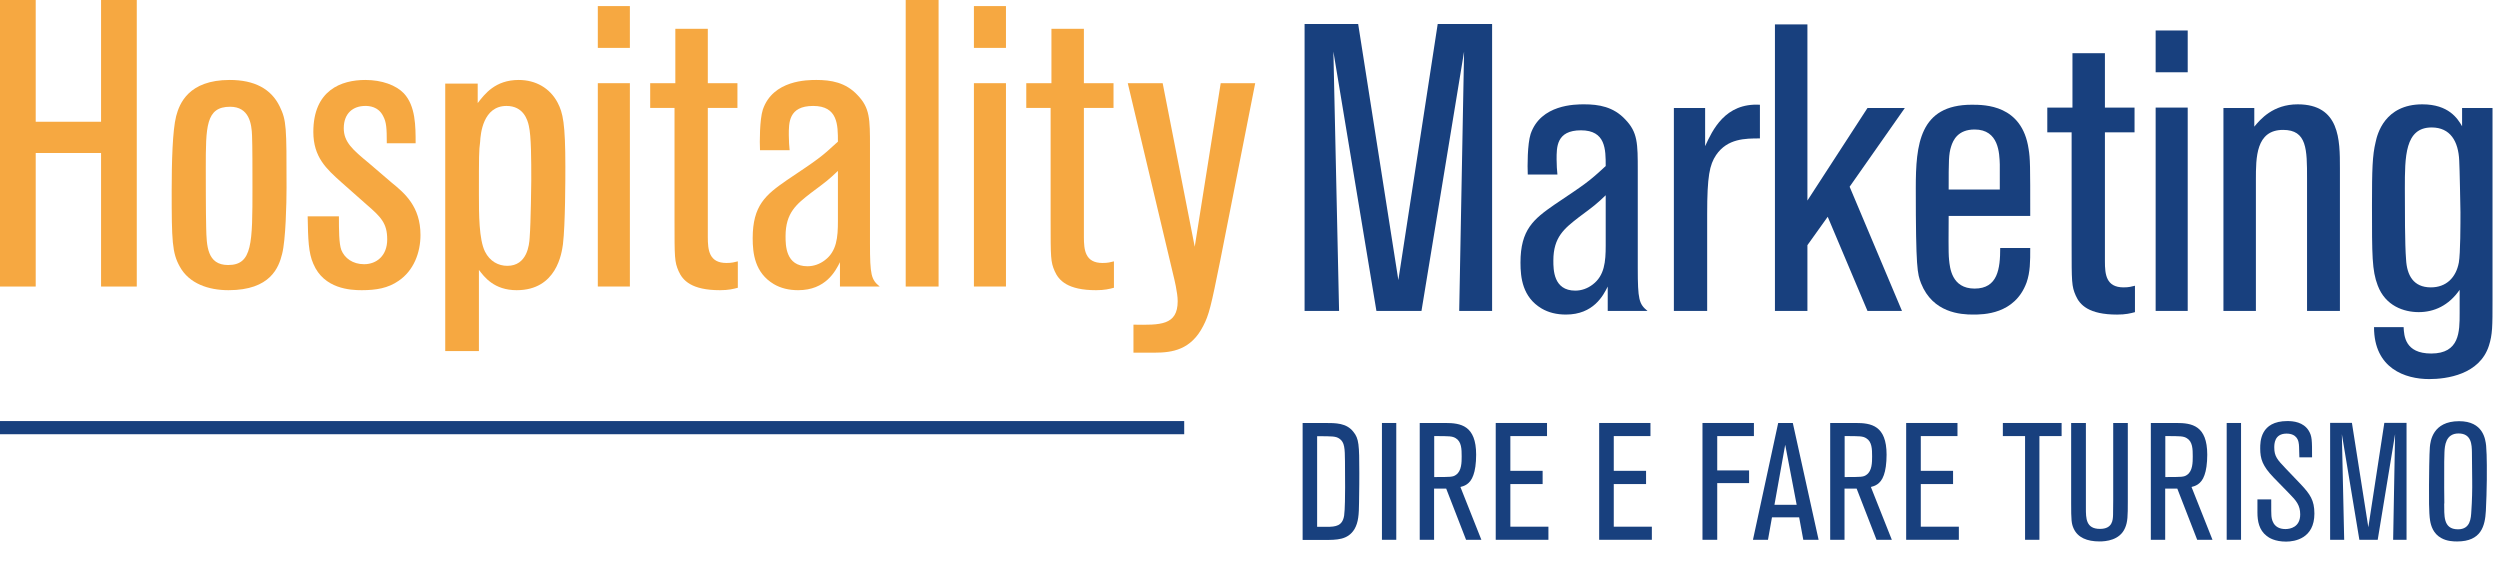
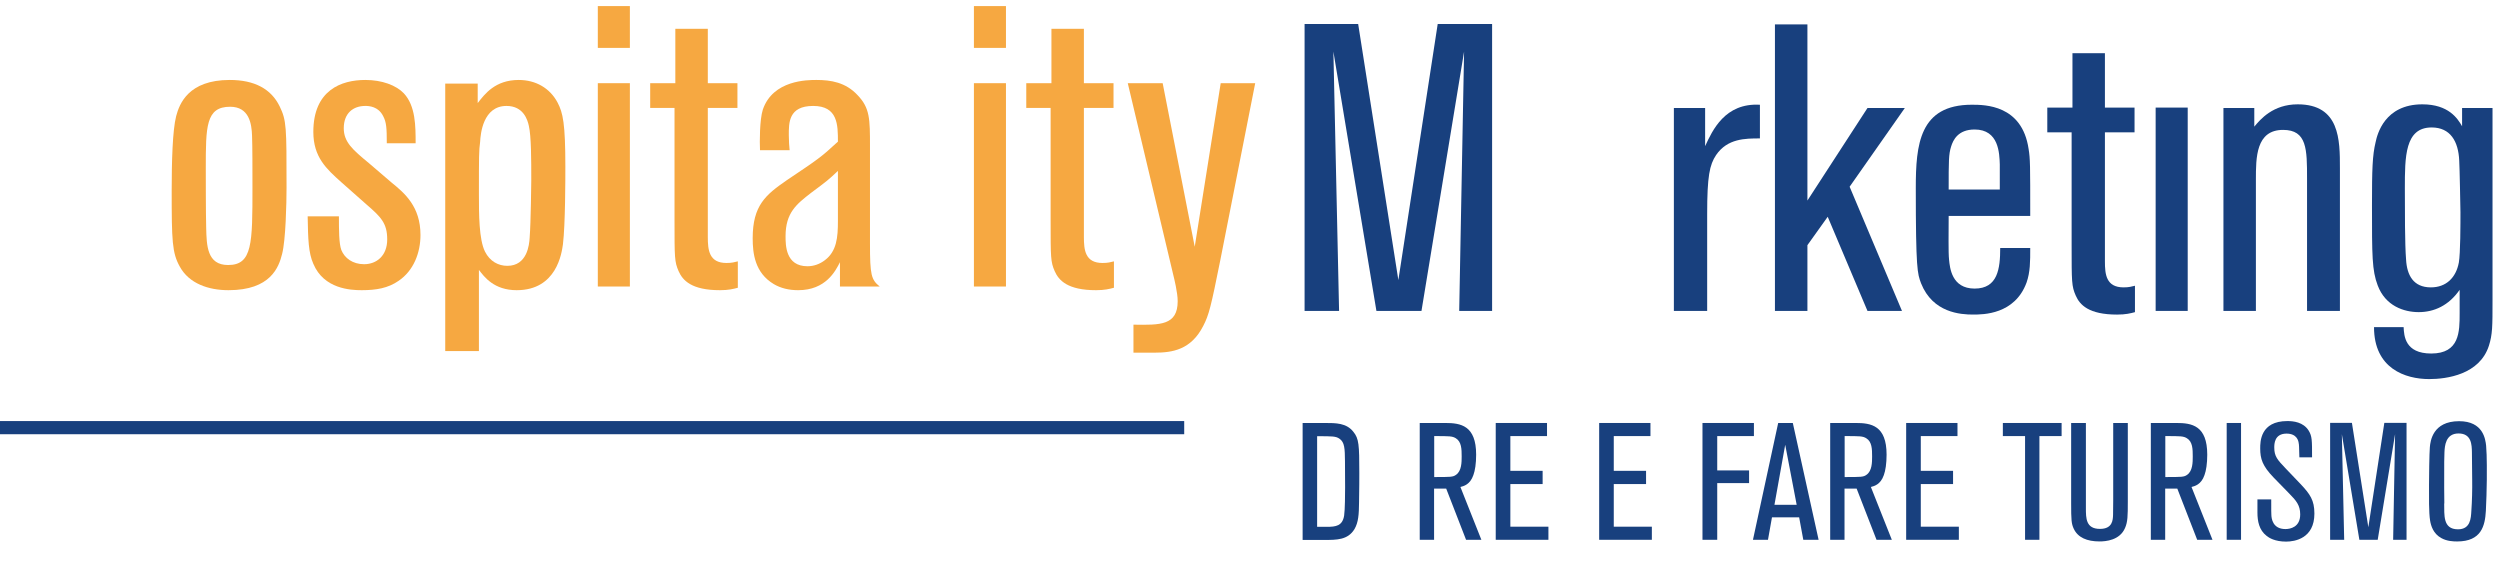
<svg xmlns="http://www.w3.org/2000/svg" width="120" height="27" viewBox="0 0 120 27" fill="none">
-   <path d="M6.565 13.754H4.851V7.344H1.714V13.754H0V0H1.714V5.844H4.851V0H6.565V13.754Z" fill="#F6A841" />
  <path d="M13.54 12.195C13.384 12.819 12.995 13.929 10.969 13.929C10.014 13.929 9.079 13.617 8.631 12.799C8.261 12.137 8.241 11.572 8.241 9.137C8.241 7.793 8.28 6.254 8.456 5.572C8.611 4.987 9.04 3.838 11.027 3.838C12.215 3.838 13.014 4.266 13.423 5.104C13.754 5.786 13.754 6.078 13.754 9C13.754 9.741 13.715 11.533 13.54 12.195ZM12.098 6.507C12.079 5.942 11.962 5.124 11.046 5.124C9.878 5.124 9.878 6.078 9.878 8.085C9.878 8.377 9.878 10.267 9.897 10.929C9.917 11.786 9.936 12.721 10.949 12.721C12.118 12.721 12.118 11.689 12.118 8.981C12.118 8.163 12.118 7.013 12.098 6.507Z" fill="#F6A841" />
  <path d="M16.384 8.747C15.664 8.104 15.04 7.539 15.04 6.331C15.04 4.325 16.384 3.838 17.534 3.838C18.333 3.838 19.014 4.091 19.385 4.481C19.95 5.085 19.95 6.059 19.95 6.877H18.566C18.566 6.137 18.547 5.864 18.391 5.572C18.157 5.104 17.709 5.085 17.534 5.085C16.95 5.085 16.501 5.435 16.501 6.156C16.501 6.819 16.93 7.189 17.709 7.832L18.8 8.767C19.424 9.273 20.183 9.916 20.183 11.28C20.183 12.137 19.852 12.994 19.131 13.481C18.625 13.832 18.06 13.929 17.359 13.929C16.833 13.929 15.547 13.871 15.04 12.663C14.806 12.137 14.787 11.494 14.768 10.383H16.268C16.268 11.026 16.268 11.689 16.384 12C16.54 12.39 16.93 12.682 17.476 12.682C18.079 12.682 18.586 12.273 18.586 11.494C18.586 10.715 18.294 10.422 17.573 9.799L16.384 8.747Z" fill="#F6A841" />
  <path d="M22.988 16.851H21.371V4.013H22.93V4.948C23.261 4.52 23.767 3.838 24.897 3.838C25.715 3.838 26.397 4.228 26.767 4.929C27.021 5.416 27.137 5.922 27.137 8.007C27.137 8.552 27.137 10.773 27.021 11.728C26.962 12.137 26.728 13.929 24.8 13.929C23.709 13.929 23.241 13.286 22.988 12.955V16.851ZM25.384 6.039C25.326 5.767 25.131 5.085 24.313 5.085C23.183 5.085 23.066 6.429 23.047 6.799C22.988 7.247 22.988 7.461 22.988 9.332C22.988 10.267 22.988 11.494 23.28 12.078C23.514 12.546 23.923 12.76 24.352 12.76C25.306 12.76 25.404 11.747 25.423 11.416C25.482 10.676 25.501 8.689 25.501 8.669C25.501 7.656 25.501 6.546 25.384 6.039Z" fill="#F6A841" />
  <path d="M30.234 2.299H28.695V0.292H30.234V2.299ZM30.234 13.753H28.695V3.993H30.234V13.753Z" fill="#F6A841" />
  <path d="M35.397 5.182H33.975V11.377C33.975 12 34.033 12.623 34.871 12.623C35.124 12.623 35.261 12.584 35.416 12.545V13.812C35.202 13.87 34.968 13.929 34.559 13.929C33.196 13.929 32.767 13.461 32.572 13.013C32.377 12.565 32.377 12.37 32.377 10.578V5.182H31.209V3.993H32.416V1.383H33.975V3.993H35.397V5.182Z" fill="#F6A841" />
  <path d="M41.759 11.689C41.759 13.208 41.818 13.422 42.227 13.754H40.318V12.585C40.103 13.013 39.636 13.929 38.311 13.929C37.863 13.929 37.474 13.832 37.142 13.637C36.227 13.091 36.129 12.156 36.129 11.435C36.129 9.858 36.753 9.351 37.766 8.65C39.246 7.656 39.402 7.559 40.22 6.799C40.22 6 40.22 5.085 39.032 5.085C37.844 5.085 37.863 5.903 37.863 6.487C37.863 6.78 37.883 6.994 37.902 7.208H36.48C36.461 6.799 36.461 5.747 36.616 5.26C37.103 3.838 38.759 3.838 39.188 3.838C39.889 3.838 40.591 3.955 41.156 4.559C41.759 5.182 41.759 5.708 41.759 7.033V11.689ZM40.22 8.202C39.772 8.63 39.694 8.689 38.935 9.254C38.233 9.799 37.707 10.208 37.707 11.338C37.707 11.767 37.707 12.78 38.759 12.78C39.051 12.78 39.344 12.682 39.597 12.487C40.162 12.059 40.22 11.396 40.22 10.617V8.202Z" fill="#F6A841" />
-   <path d="M45.052 13.754H43.474V0H45.052V13.754Z" fill="#F6A841" />
  <path d="M48.286 2.299H46.748V0.292H48.286V2.299ZM48.286 13.753H46.748V3.993H48.286V13.753Z" fill="#F6A841" />
  <path d="M53.449 5.182H52.027V11.377C52.027 12 52.086 12.623 52.923 12.623C53.176 12.623 53.313 12.584 53.469 12.545V13.812C53.254 13.87 53.021 13.929 52.611 13.929C51.248 13.929 50.819 13.461 50.624 13.013C50.43 12.565 50.43 12.37 50.43 10.578V5.182H49.261V3.993H50.469V1.383H52.027V3.993H53.449V5.182Z" fill="#F6A841" />
  <path d="M60.25 3.993L58.575 12.487C58.126 14.727 58.029 15.117 57.756 15.643C57.172 16.792 56.276 16.928 55.419 16.928H54.406V15.584C55.691 15.604 56.529 15.623 56.529 14.454C56.529 14.045 56.354 13.344 56.334 13.266L54.133 3.993H55.808L57.347 11.844L58.594 3.993H60.25Z" fill="#F6A841" />
  <path d="M71.621 14.924H70.042L70.276 2.476L68.231 14.924H66.068L64.003 2.476L64.276 14.924H62.62V1.151H65.192L67.121 13.444L69.01 1.151H71.621V14.924Z" fill="#18407E" />
-   <path d="M78.613 12.859C78.613 14.378 78.671 14.592 79.08 14.924H77.171V13.755C76.957 14.183 76.489 15.099 75.164 15.099C74.717 15.099 74.327 15.002 73.996 14.807C73.08 14.261 72.983 13.326 72.983 12.605C72.983 11.027 73.606 10.521 74.619 9.82C76.1 8.826 76.256 8.729 77.074 7.969C77.074 7.17 77.074 6.255 75.886 6.255C74.697 6.255 74.717 7.073 74.717 7.657C74.717 7.949 74.736 8.164 74.756 8.378H73.333C73.314 7.969 73.314 6.917 73.47 6.43C73.957 5.008 75.613 5.008 76.041 5.008C76.743 5.008 77.444 5.125 78.009 5.729C78.613 6.352 78.613 6.878 78.613 8.203V12.859ZM77.074 9.372C76.626 9.8 76.547 9.859 75.788 10.424C75.087 10.969 74.561 11.378 74.561 12.508C74.561 12.937 74.561 13.95 75.613 13.95C75.905 13.95 76.197 13.852 76.45 13.657C77.016 13.229 77.074 12.566 77.074 11.787V9.372Z" fill="#18407E" />
  <path d="M81.944 14.924H80.346V5.183H81.846V7.015C82.197 6.255 82.8 4.93 84.476 5.028V6.644C83.775 6.644 82.917 6.644 82.372 7.443C82.06 7.911 81.944 8.456 81.944 10.268V14.924Z" fill="#18407E" />
  <path d="M91.295 14.925H89.639L87.73 10.405L86.756 11.768V14.925H85.197V1.171H86.756V9.626L89.639 5.184H91.432L88.782 8.963L91.295 14.925Z" fill="#18407E" />
  <path d="M97.451 11.904C97.451 12.566 97.451 13.053 97.276 13.56C96.711 15.099 95.192 15.099 94.705 15.099C94.12 15.099 92.776 15.021 92.211 13.599C92.036 13.132 91.958 12.937 91.958 9.021C91.958 6.936 92.133 5.027 94.646 5.027C95.269 5.027 97.062 5.027 97.373 7.151C97.451 7.638 97.451 7.911 97.451 10.365H93.536C93.536 11.125 93.516 12.118 93.555 12.469C93.594 12.839 93.672 13.852 94.782 13.852C95.893 13.852 96.01 12.898 96.01 11.904H97.451ZM95.99 9.099V7.891C95.971 7.365 95.951 6.216 94.782 6.216C93.984 6.216 93.75 6.722 93.653 7.034C93.536 7.404 93.536 7.716 93.536 9.099H95.99Z" fill="#18407E" />
  <path d="M102.458 6.353H101.036V12.547C101.036 13.171 101.094 13.794 101.933 13.794C102.186 13.794 102.322 13.755 102.478 13.716V14.983C102.263 15.041 102.03 15.1 101.621 15.1C100.257 15.1 99.828 14.632 99.634 14.184C99.438 13.736 99.438 13.541 99.438 11.749V6.353H98.27V5.164H99.478V2.554H101.036V5.164H102.458V6.353Z" fill="#18407E" />
-   <path d="M105.01 3.469H103.471V1.463H105.01V3.469ZM105.01 14.924H103.471V5.164H105.01V14.924Z" fill="#18407E" />
+   <path d="M105.01 3.469V1.463H105.01V3.469ZM105.01 14.924H103.471V5.164H105.01V14.924Z" fill="#18407E" />
  <path d="M112.316 14.924H110.738V8.573C110.738 7.17 110.738 6.235 109.589 6.235C108.283 6.235 108.283 7.56 108.283 8.631V14.924H106.725V5.183H108.206V6.079C108.497 5.729 109.102 5.008 110.29 5.008C112.316 5.008 112.316 6.722 112.316 8.066V14.924Z" fill="#18407E" />
  <path d="M119.641 5.183V14.417C119.641 15.664 119.641 16.053 119.466 16.599C119.017 17.982 117.44 18.196 116.602 18.196C115.453 18.196 113.953 17.69 113.953 15.703H115.374C115.394 16.112 115.433 16.969 116.699 16.969C118.063 16.969 118.063 15.917 118.063 15.04V13.911C117.537 14.67 116.836 14.982 116.096 14.982C115.394 14.982 114.498 14.69 114.128 13.696C113.855 12.976 113.855 12.274 113.855 9.859C113.855 8.144 113.874 7.462 114.03 6.82C114.108 6.449 114.459 5.008 116.271 5.008C117.537 5.008 117.966 5.69 118.18 6.06V5.183H119.641ZM118.043 7.716C118.004 6.781 117.615 6.118 116.719 6.118C115.433 6.118 115.433 7.521 115.433 9.06C115.433 10.014 115.433 11.768 115.491 12.45C115.53 13.209 115.842 13.794 116.68 13.794C117.42 13.794 117.887 13.326 118.024 12.605C118.102 12.157 118.102 10.735 118.102 10.19C118.102 10.151 118.063 7.988 118.043 7.716Z" fill="#18407E" />
  <path d="M62.526 25.91V20.303H63.586C64.129 20.303 64.631 20.303 64.962 20.727C65.228 21.051 65.247 21.349 65.247 22.706C65.247 23.01 65.247 23.368 65.234 24.129C65.228 24.679 65.207 25.076 65.009 25.407C64.691 25.917 64.168 25.917 63.566 25.917H62.526V25.91ZM63.228 25.288H63.678C64.122 25.288 64.439 25.248 64.519 24.745C64.559 24.48 64.565 23.699 64.565 23.401C64.565 22.885 64.565 22.686 64.559 22.143C64.552 21.534 64.546 21.23 64.294 21.058C64.122 20.938 63.963 20.938 63.222 20.938V25.288H63.228Z" fill="#18407E" />
-   <path d="M67.021 25.91H66.333V20.303H67.021V25.91Z" fill="#18407E" />
  <path d="M71.113 25.91H70.371L69.418 23.454H68.836V25.91H68.147V20.303H69.372C70.114 20.303 70.855 20.422 70.855 21.825C70.855 22.249 70.802 22.593 70.722 22.805C70.563 23.269 70.246 23.335 70.1 23.375L71.106 25.91H71.113ZM68.842 22.898C69.63 22.898 69.743 22.898 69.888 22.792C70.16 22.607 70.16 22.183 70.16 21.905C70.16 21.561 70.153 21.203 69.882 21.038C69.716 20.932 69.564 20.932 68.842 20.932V22.891V22.898Z" fill="#18407E" />
  <path d="M74.317 25.91H71.795V20.303H74.257V20.932H72.497V22.6H74.046V23.235H72.497V25.281H74.324V25.91H74.317Z" fill="#18407E" />
  <path d="M79.282 25.91H76.76V20.303H79.222V20.932H77.461V22.6H79.011V23.235H77.461V25.281H79.289V25.91H79.282Z" fill="#18407E" />
  <path d="M82.427 25.91H81.719V20.303H84.188V20.932H82.427V22.58H83.956V23.189H82.427V25.903V25.91Z" fill="#18407E" />
  <path d="M87.286 25.91H86.558L86.359 24.831H85.055L84.863 25.91H84.142L85.353 20.303H86.055L87.293 25.91H87.286ZM86.24 24.229L85.69 21.349L85.174 24.229H86.24Z" fill="#18407E" />
  <path d="M90.814 25.91H90.073L89.119 23.454H88.537V25.91H87.849V20.303H89.073C89.815 20.303 90.556 20.422 90.556 21.825C90.556 22.249 90.503 22.593 90.424 22.805C90.265 23.269 89.947 23.335 89.802 23.375L90.808 25.91H90.814ZM88.543 22.898C89.332 22.898 89.444 22.898 89.589 22.792C89.861 22.607 89.861 22.183 89.861 21.905C89.861 21.561 89.855 21.203 89.583 21.038C89.418 20.932 89.265 20.932 88.543 20.932V22.891V22.898Z" fill="#18407E" />
  <path d="M94.019 25.91H91.496V20.303H93.959V20.932H92.198V22.6H93.747V23.235H92.198V25.281H94.025V25.91H94.019Z" fill="#18407E" />
  <path d="M97.892 25.91H97.203V20.932H96.137V20.303H98.957V20.932H97.892V25.91Z" fill="#18407E" />
  <path d="M102.135 20.303V24.083C102.135 24.771 102.129 25.049 102.003 25.341C101.751 25.936 101.076 25.989 100.779 25.989C100.176 25.989 99.739 25.804 99.54 25.38C99.428 25.136 99.415 24.977 99.415 24.136V20.303H100.123V24.394C100.123 24.877 100.123 25.387 100.798 25.387C101.401 25.387 101.42 24.963 101.427 24.705C101.434 24.48 101.434 24.434 101.434 24.023V20.303H102.142H102.135Z" fill="#18407E" />
  <path d="M106.206 25.91H105.465L104.511 23.454H103.929V25.91H103.24V20.303H104.465C105.206 20.303 105.948 20.422 105.948 21.825C105.948 22.249 105.895 22.593 105.815 22.805C105.657 23.269 105.339 23.335 105.193 23.375L106.199 25.91H106.206ZM103.935 22.898C104.723 22.898 104.836 22.898 104.981 22.792C105.252 22.607 105.252 22.183 105.252 21.905C105.252 21.561 105.246 21.203 104.975 21.038C104.809 20.932 104.657 20.932 103.935 20.932V22.891V22.898Z" fill="#18407E" />
  <path d="M107.57 25.91H106.881V20.303H107.57V25.91Z" fill="#18407E" />
  <path d="M108.351 23.971H109.019C109.019 24.56 109.019 24.62 109.026 24.726C109.032 24.872 109.079 25.395 109.701 25.395C109.926 25.395 110.41 25.308 110.41 24.693C110.41 24.249 110.211 24.024 109.893 23.7L109.132 22.919C108.602 22.369 108.49 22.032 108.49 21.522C108.49 21.211 108.49 20.211 109.794 20.211C110.078 20.211 110.562 20.257 110.819 20.674C110.979 20.939 110.979 21.125 110.979 21.952H110.37C110.356 21.422 110.356 21.363 110.336 21.264C110.323 21.158 110.25 20.813 109.754 20.813C109.165 20.813 109.165 21.323 109.165 21.482C109.165 21.906 109.317 22.071 109.714 22.488L110.423 23.23C110.886 23.72 111.091 24.011 111.091 24.653C111.091 25.845 110.151 25.997 109.734 25.997C109.191 25.997 108.906 25.812 108.794 25.719C108.436 25.441 108.357 25.017 108.357 24.6V23.978L108.351 23.971Z" fill="#18407E" />
  <path d="M115.514 25.911H114.871L114.964 20.84L114.13 25.911H113.25L112.409 20.84L112.521 25.911H111.846V20.297H112.892L113.68 25.308L114.448 20.297H115.514V25.911Z" fill="#18407E" />
  <path d="M119.321 24.526C119.281 25.235 119.108 25.99 117.944 25.99C117.739 25.99 117.454 25.976 117.189 25.831C116.792 25.619 116.686 25.228 116.646 24.997C116.58 24.613 116.593 23.798 116.593 23.295C116.593 22.938 116.606 21.766 116.633 21.461C116.659 21.177 116.765 20.217 118.036 20.217C119.201 20.217 119.3 21.091 119.334 21.395C119.38 21.872 119.367 22.878 119.367 23.03C119.367 23.467 119.34 24.109 119.321 24.533V24.526ZM117.321 24.162C117.334 24.705 117.242 25.407 117.983 25.407C118.579 25.407 118.606 24.884 118.625 24.52C118.659 24.05 118.672 23.48 118.665 23.03C118.659 22.593 118.659 22.15 118.652 21.713C118.646 21.362 118.639 20.806 118.01 20.806C117.381 20.806 117.348 21.415 117.334 21.706C117.321 21.984 117.321 22.07 117.321 23.421C117.321 23.805 117.321 23.812 117.328 24.169L117.321 24.162Z" fill="#18407E" />
  <path fill-rule="evenodd" clip-rule="evenodd" d="M5.52144e-08 20.211H56.842V20.843H0L5.52144e-08 20.211Z" fill="#18407E" />
</svg>